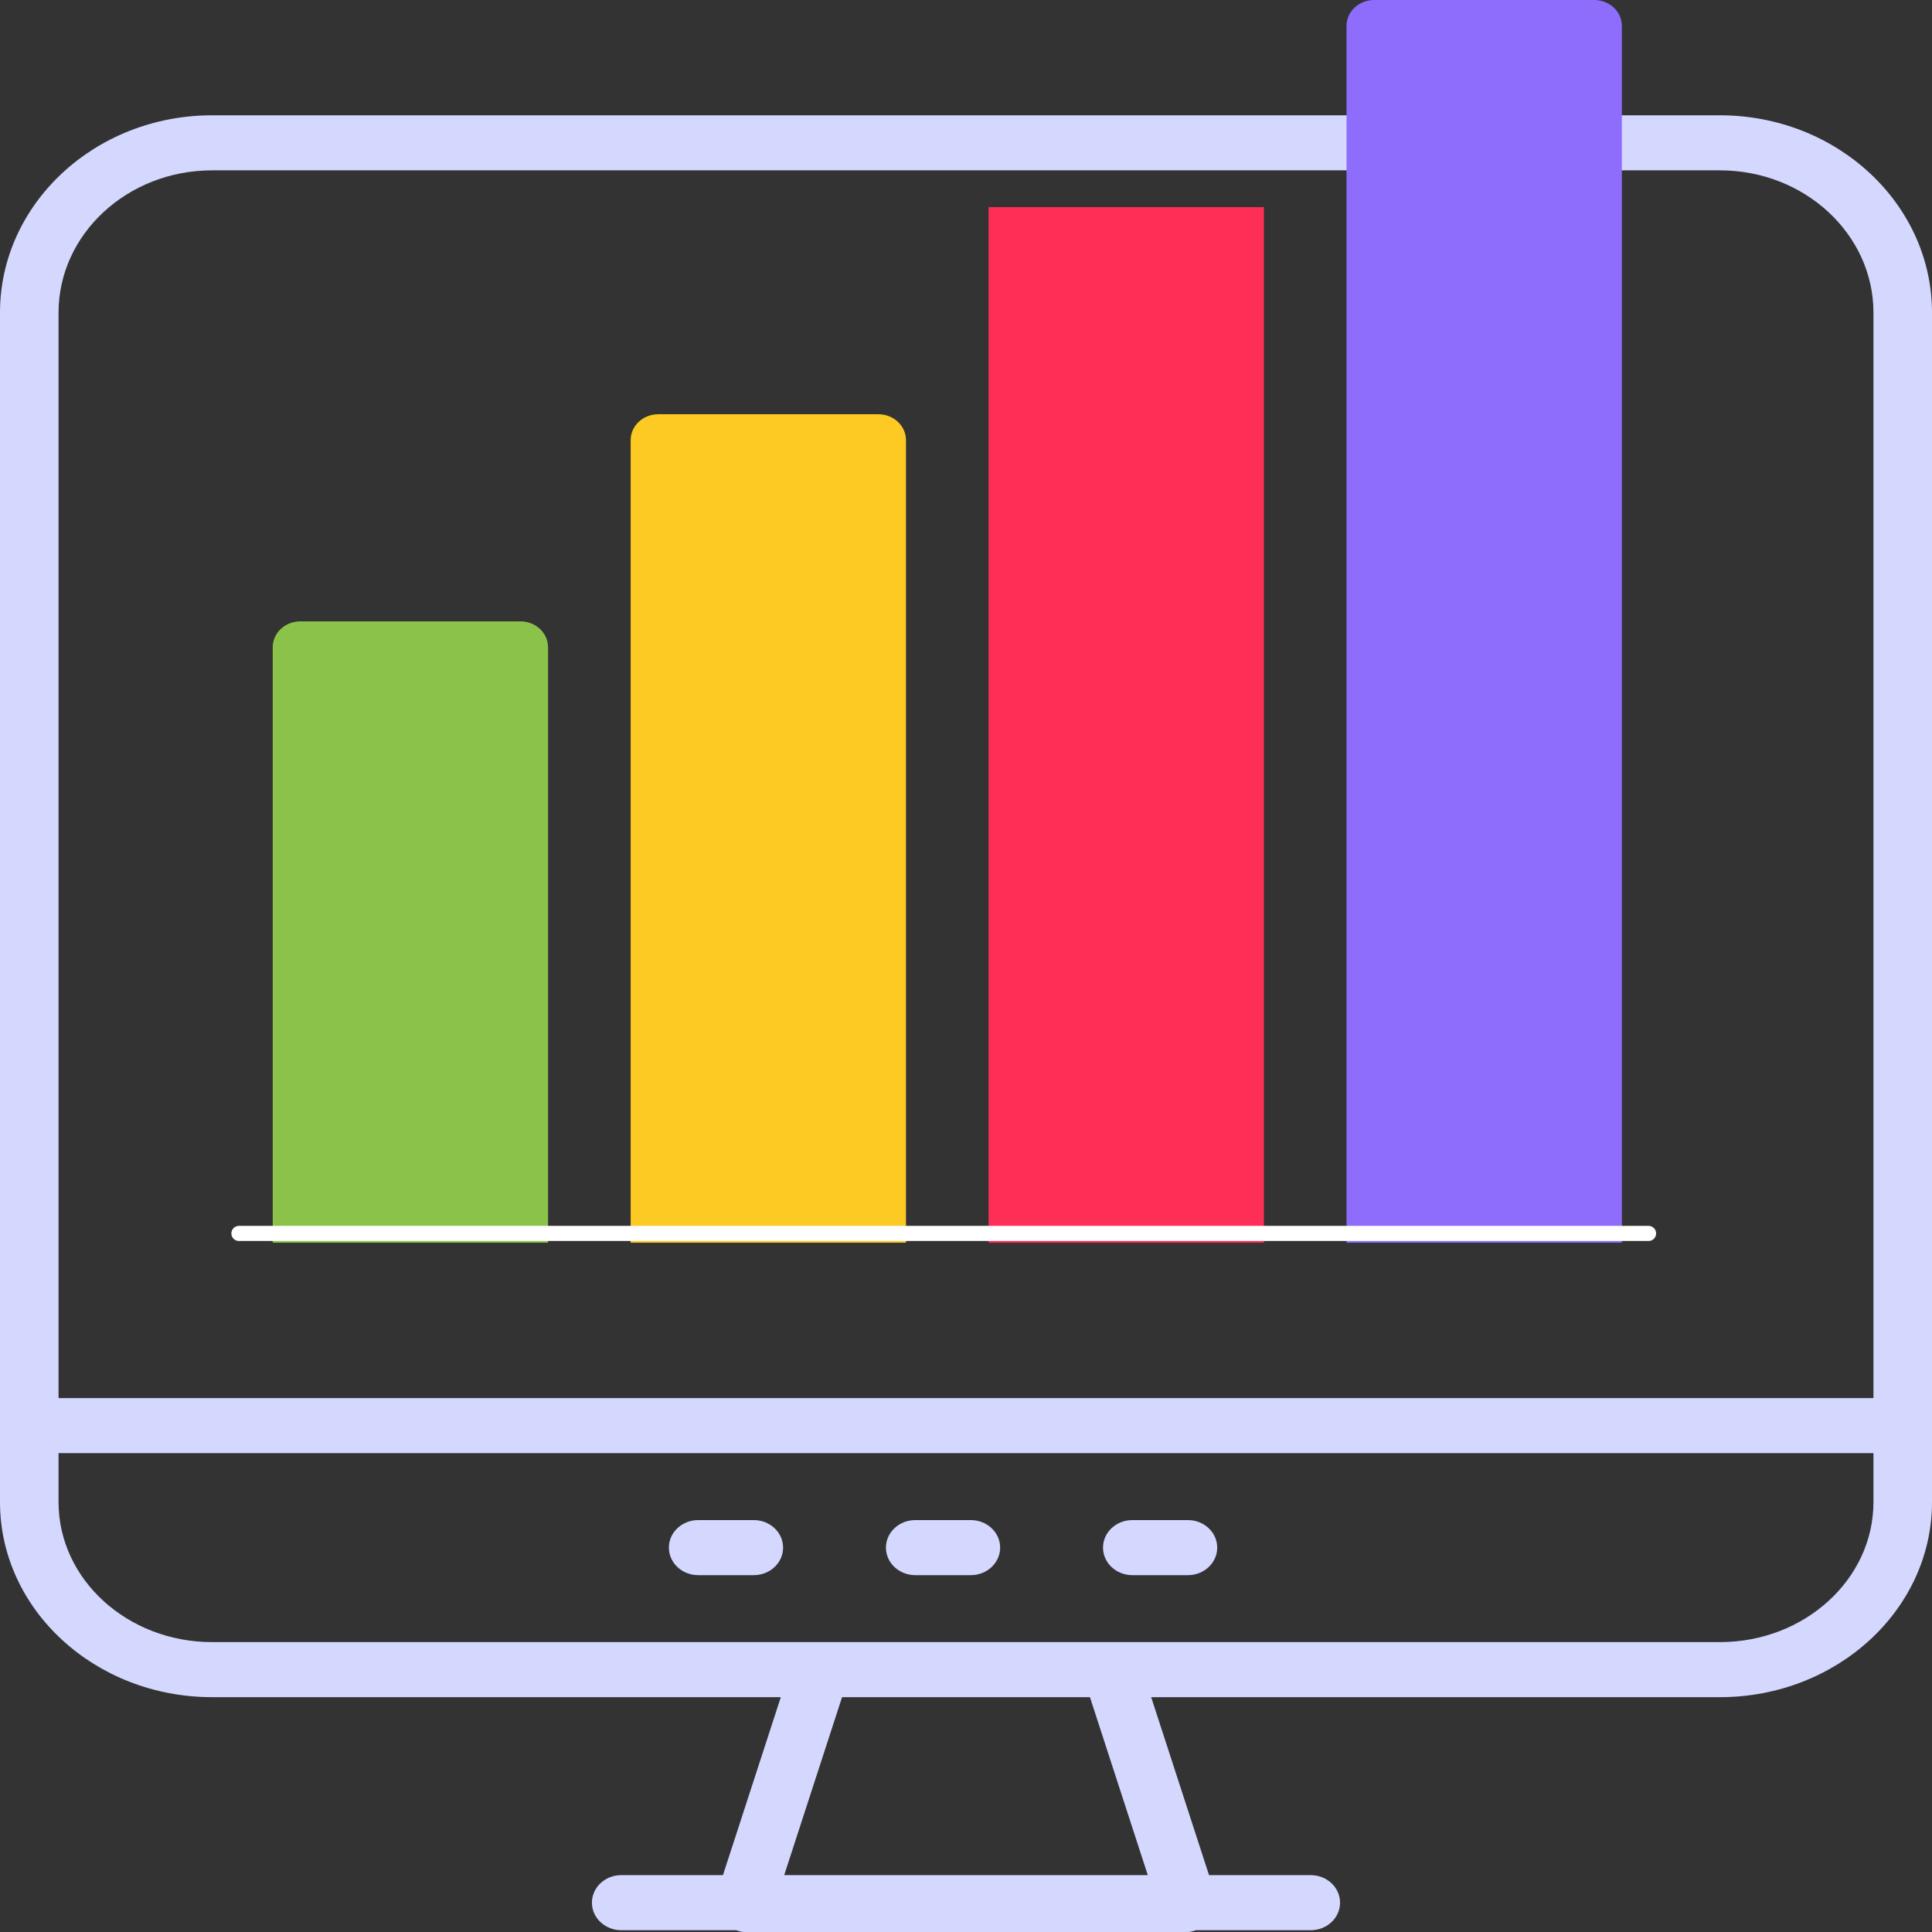
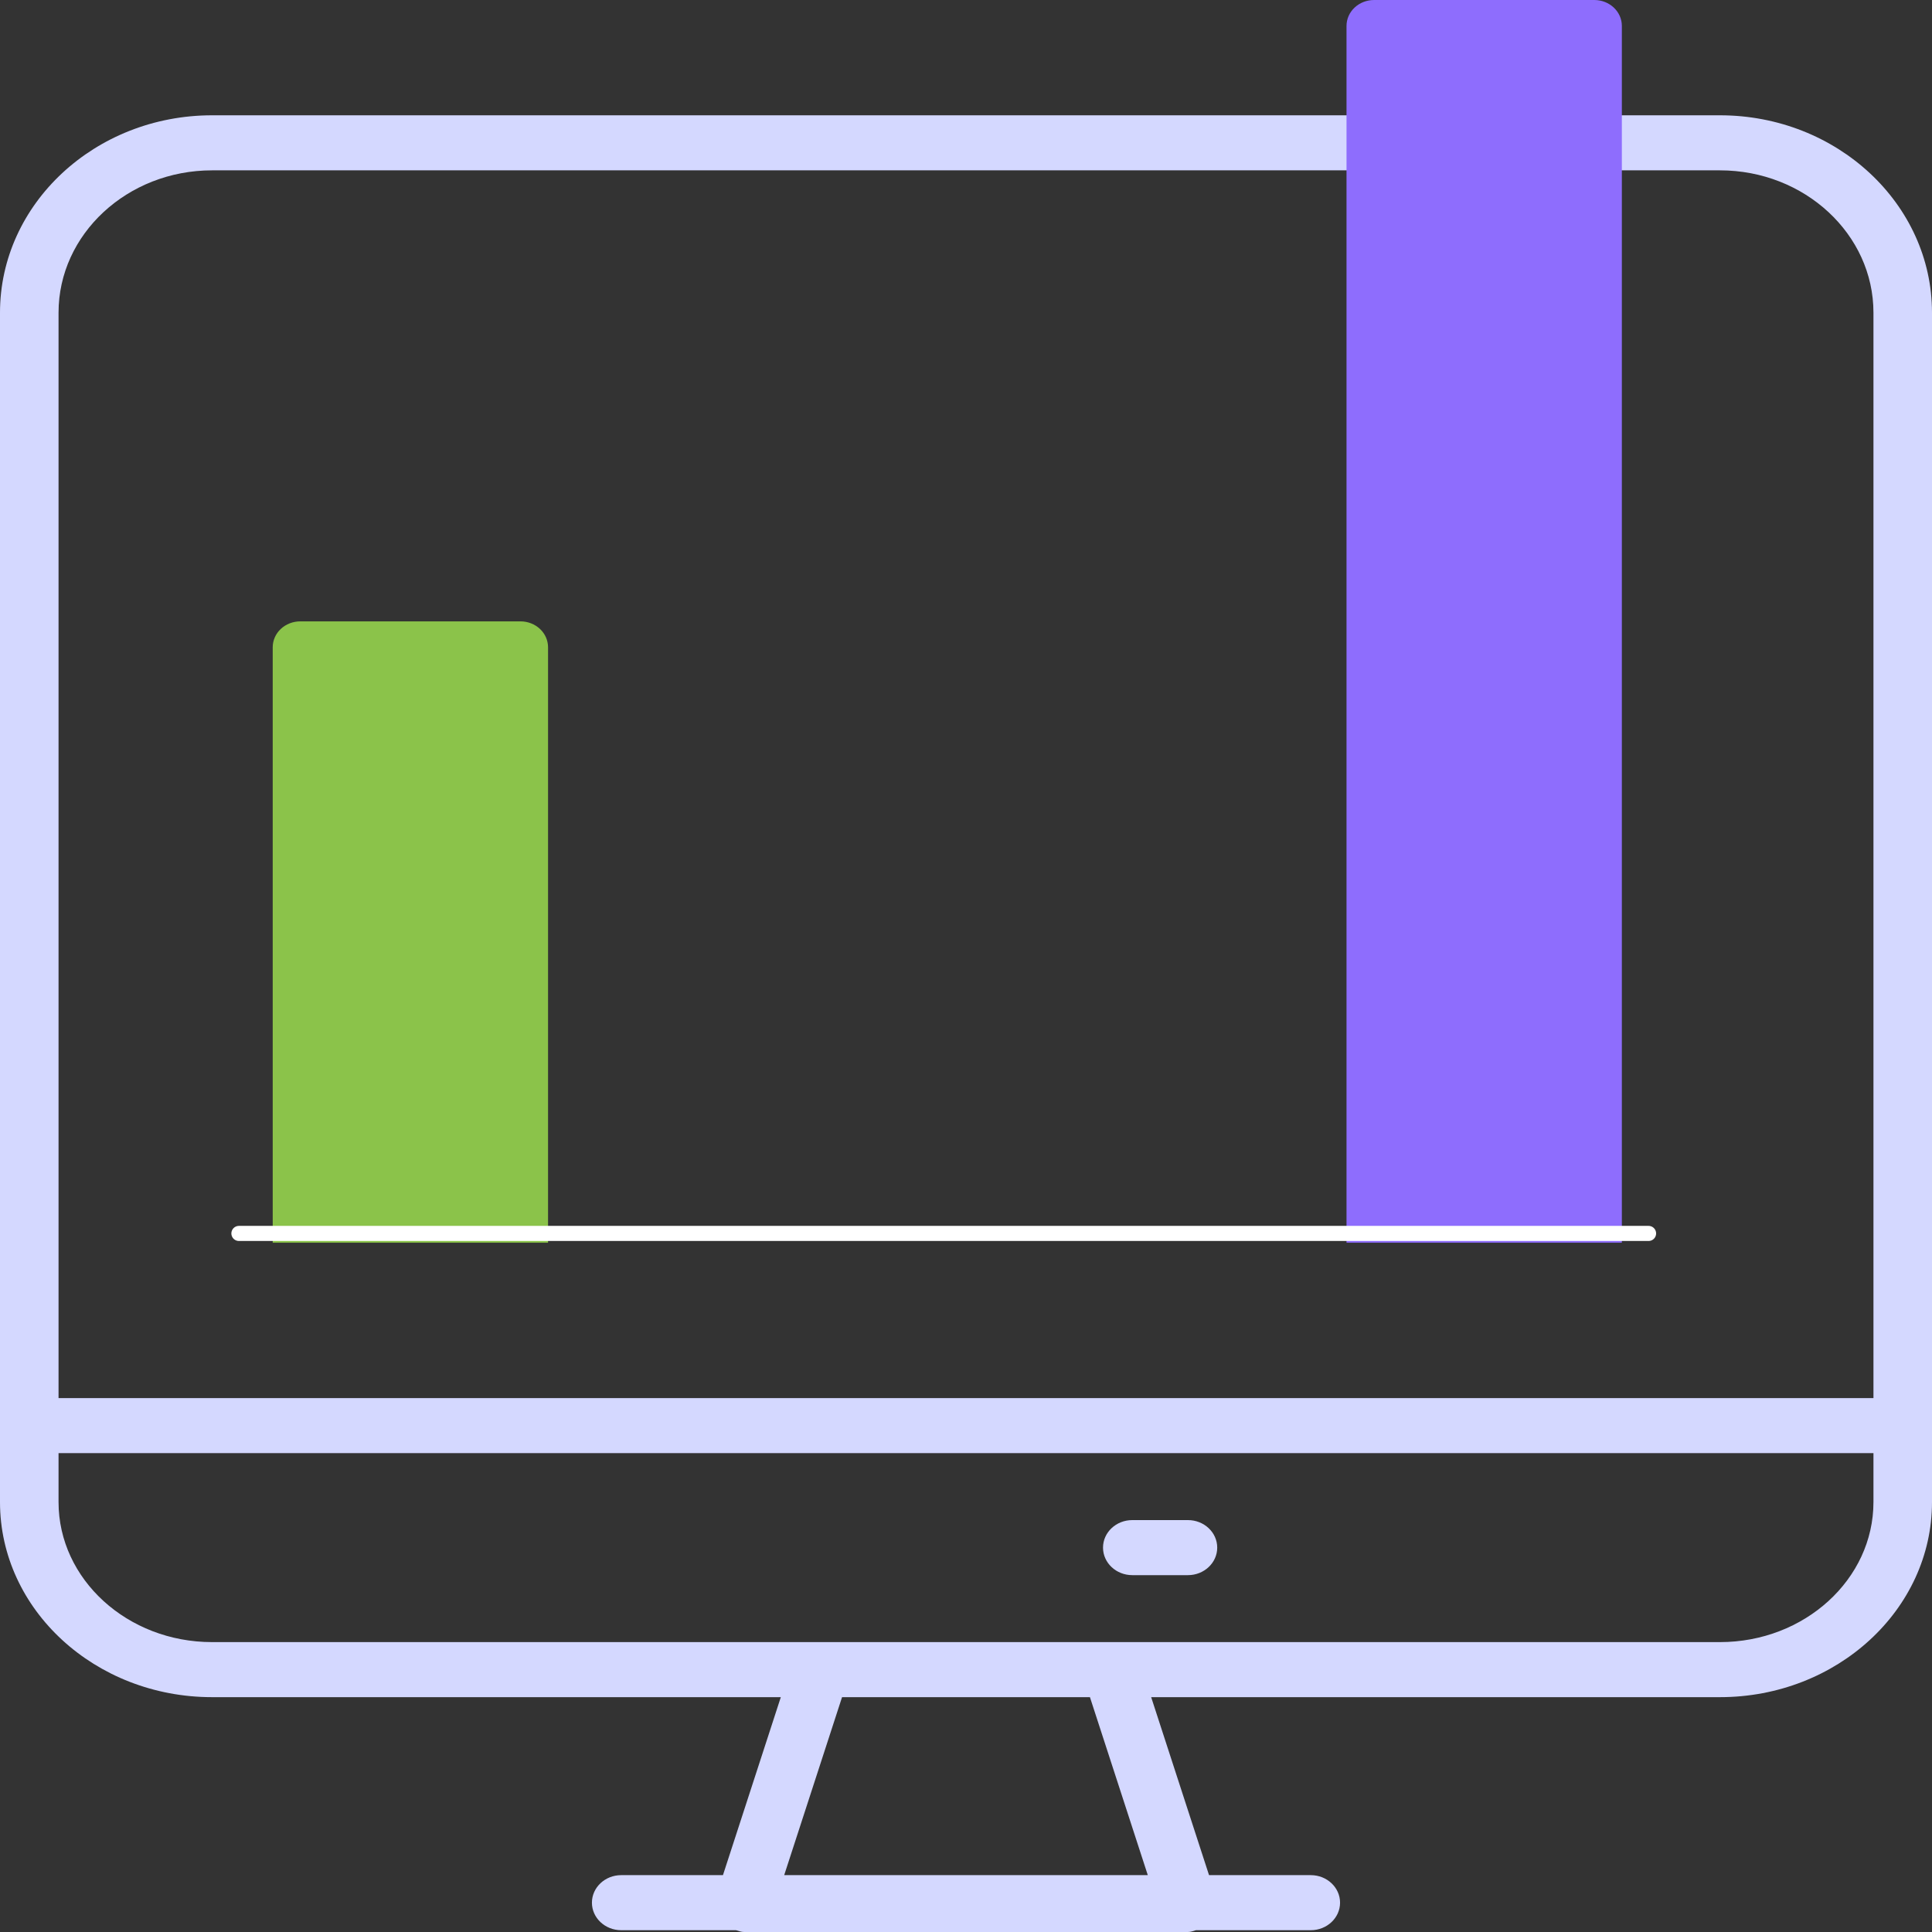
<svg xmlns="http://www.w3.org/2000/svg" width="512" height="512" viewBox="0 0 512 512" fill="none">
  <rect x="0" y="0" width="512" height="512" fill="#333333" stroke="none" />
  <g clip-path="url(#clip0_228_876)">
    <path d="M455.803 30.555H56.197C25.208 30.555 0 54.017 0 82.853V377.801V398.071C0 426.573 25.208 449.764 56.197 449.764H206.924L191.59 496.933H164.625C160.341 496.933 156.867 500.2 156.867 504.228C156.867 508.256 160.341 511.523 164.625 511.523H195.045C195.749 511.718 196.427 512 197.178 512H314.818C315.57 512 316.248 511.718 316.952 511.523H347.371C351.655 511.523 355.129 508.256 355.129 504.228C355.129 500.2 351.655 496.933 347.371 496.933H320.406L305.072 449.764H455.803C486.792 449.764 512 426.573 512 398.071V377.801V82.853C512 54.017 486.792 30.555 455.803 30.555ZM15.515 82.853C15.515 62.059 33.765 45.144 56.197 45.144H455.803C478.235 45.144 496.485 62.059 496.485 82.853V370.506H15.515V82.853ZM304.178 496.933H207.818L223.152 449.764H288.845L304.178 496.933ZM496.485 398.071C496.485 418.531 478.235 435.175 455.803 435.175H294.587H217.409H56.197C33.765 435.175 15.515 418.531 15.515 398.071V385.096H496.485V398.071Z" fill="#D4D8FF" />
-     <path d="M185.019 417.43H199.769C204.053 417.43 207.527 414.164 207.527 410.135C207.527 406.107 204.053 402.841 199.769 402.841H185.019C180.735 402.841 177.262 406.107 177.262 410.135C177.262 414.164 180.735 417.43 185.019 417.43Z" fill="#D4D8FF" />
-     <path d="M242.542 417.43H257.292C261.576 417.43 265.049 414.164 265.049 410.135C265.049 406.107 261.576 402.841 257.292 402.841H242.542C238.258 402.841 234.784 406.107 234.784 410.135C234.784 414.164 238.258 417.43 242.542 417.43Z" fill="#D4D8FF" />
    <path d="M300.068 417.43H314.818C319.102 417.43 322.576 414.164 322.576 410.135C322.576 406.107 319.102 402.841 314.818 402.841H300.068C295.784 402.841 292.311 406.107 292.311 410.135C292.311 414.164 295.784 417.43 300.068 417.43Z" fill="#D4D8FF" />
    <path d="M364.138 0H422.511C424.446 0 426.302 0.723 427.671 2.01C429.039 3.296 429.808 5.041 429.808 6.861V329.337H356.841V6.861C356.841 5.041 357.61 3.296 358.979 2.01C360.347 0.723 362.203 0 364.138 0Z" fill="#8E6DFD" />
-     <path d="M334.951 54.89H261.985V329.337H334.951V54.89Z" fill="#FF2E57" />
-     <path d="M174.425 109.779H232.798C234.733 109.779 236.589 110.502 237.958 111.789C239.326 113.075 240.095 114.821 240.095 116.64V329.337H167.128V116.64C167.128 114.821 167.897 113.075 169.265 111.789C170.634 110.502 172.49 109.779 174.425 109.779Z" fill="#FCCA22" />
    <path d="M79.569 164.669H137.942C139.877 164.669 141.733 165.392 143.102 166.679C144.47 167.965 145.239 169.71 145.239 171.53V329.338H72.272V171.53C72.272 169.71 73.041 167.965 74.409 166.679C75.778 165.392 77.634 164.669 79.569 164.669Z" fill="#8BC34A" />
    <path d="M63.315 326.872H436.886" stroke="white" stroke-width="4" stroke-linecap="round" />
  </g>
  <defs>
    <clipPath id="clip0_228_876">
      <rect width="512" height="512" fill="white" />
    </clipPath>
  </defs>
</svg>